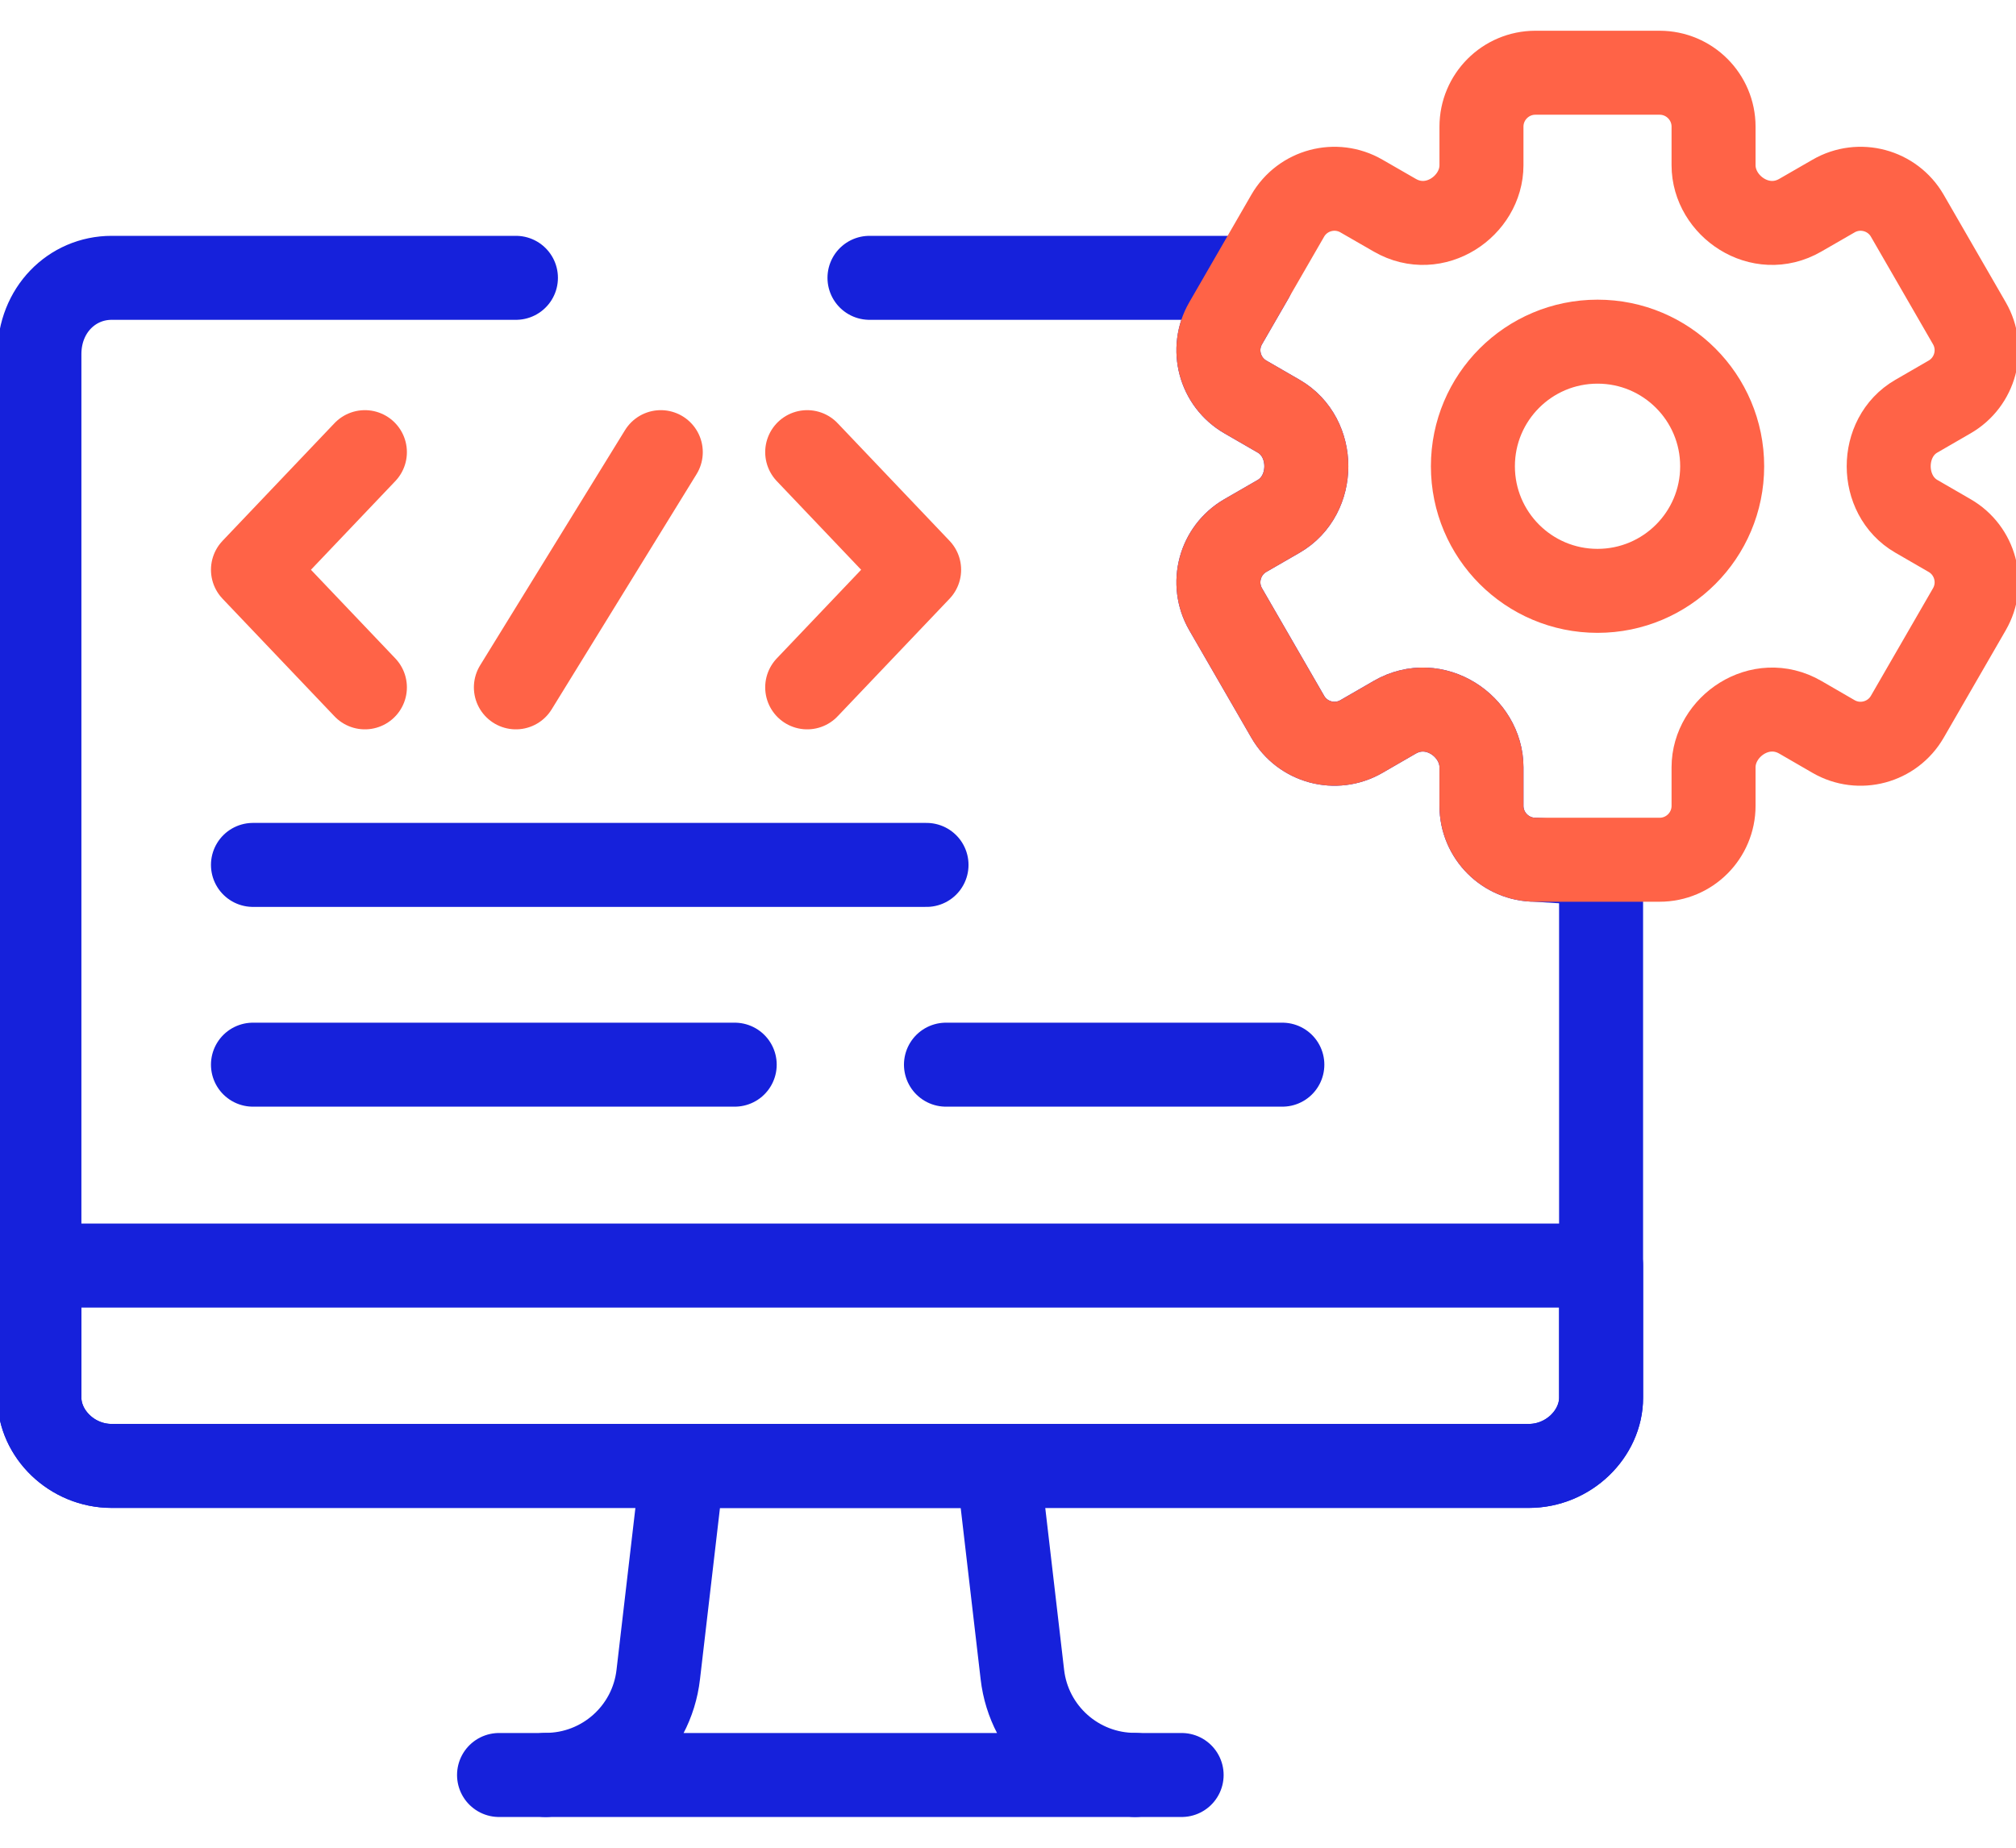
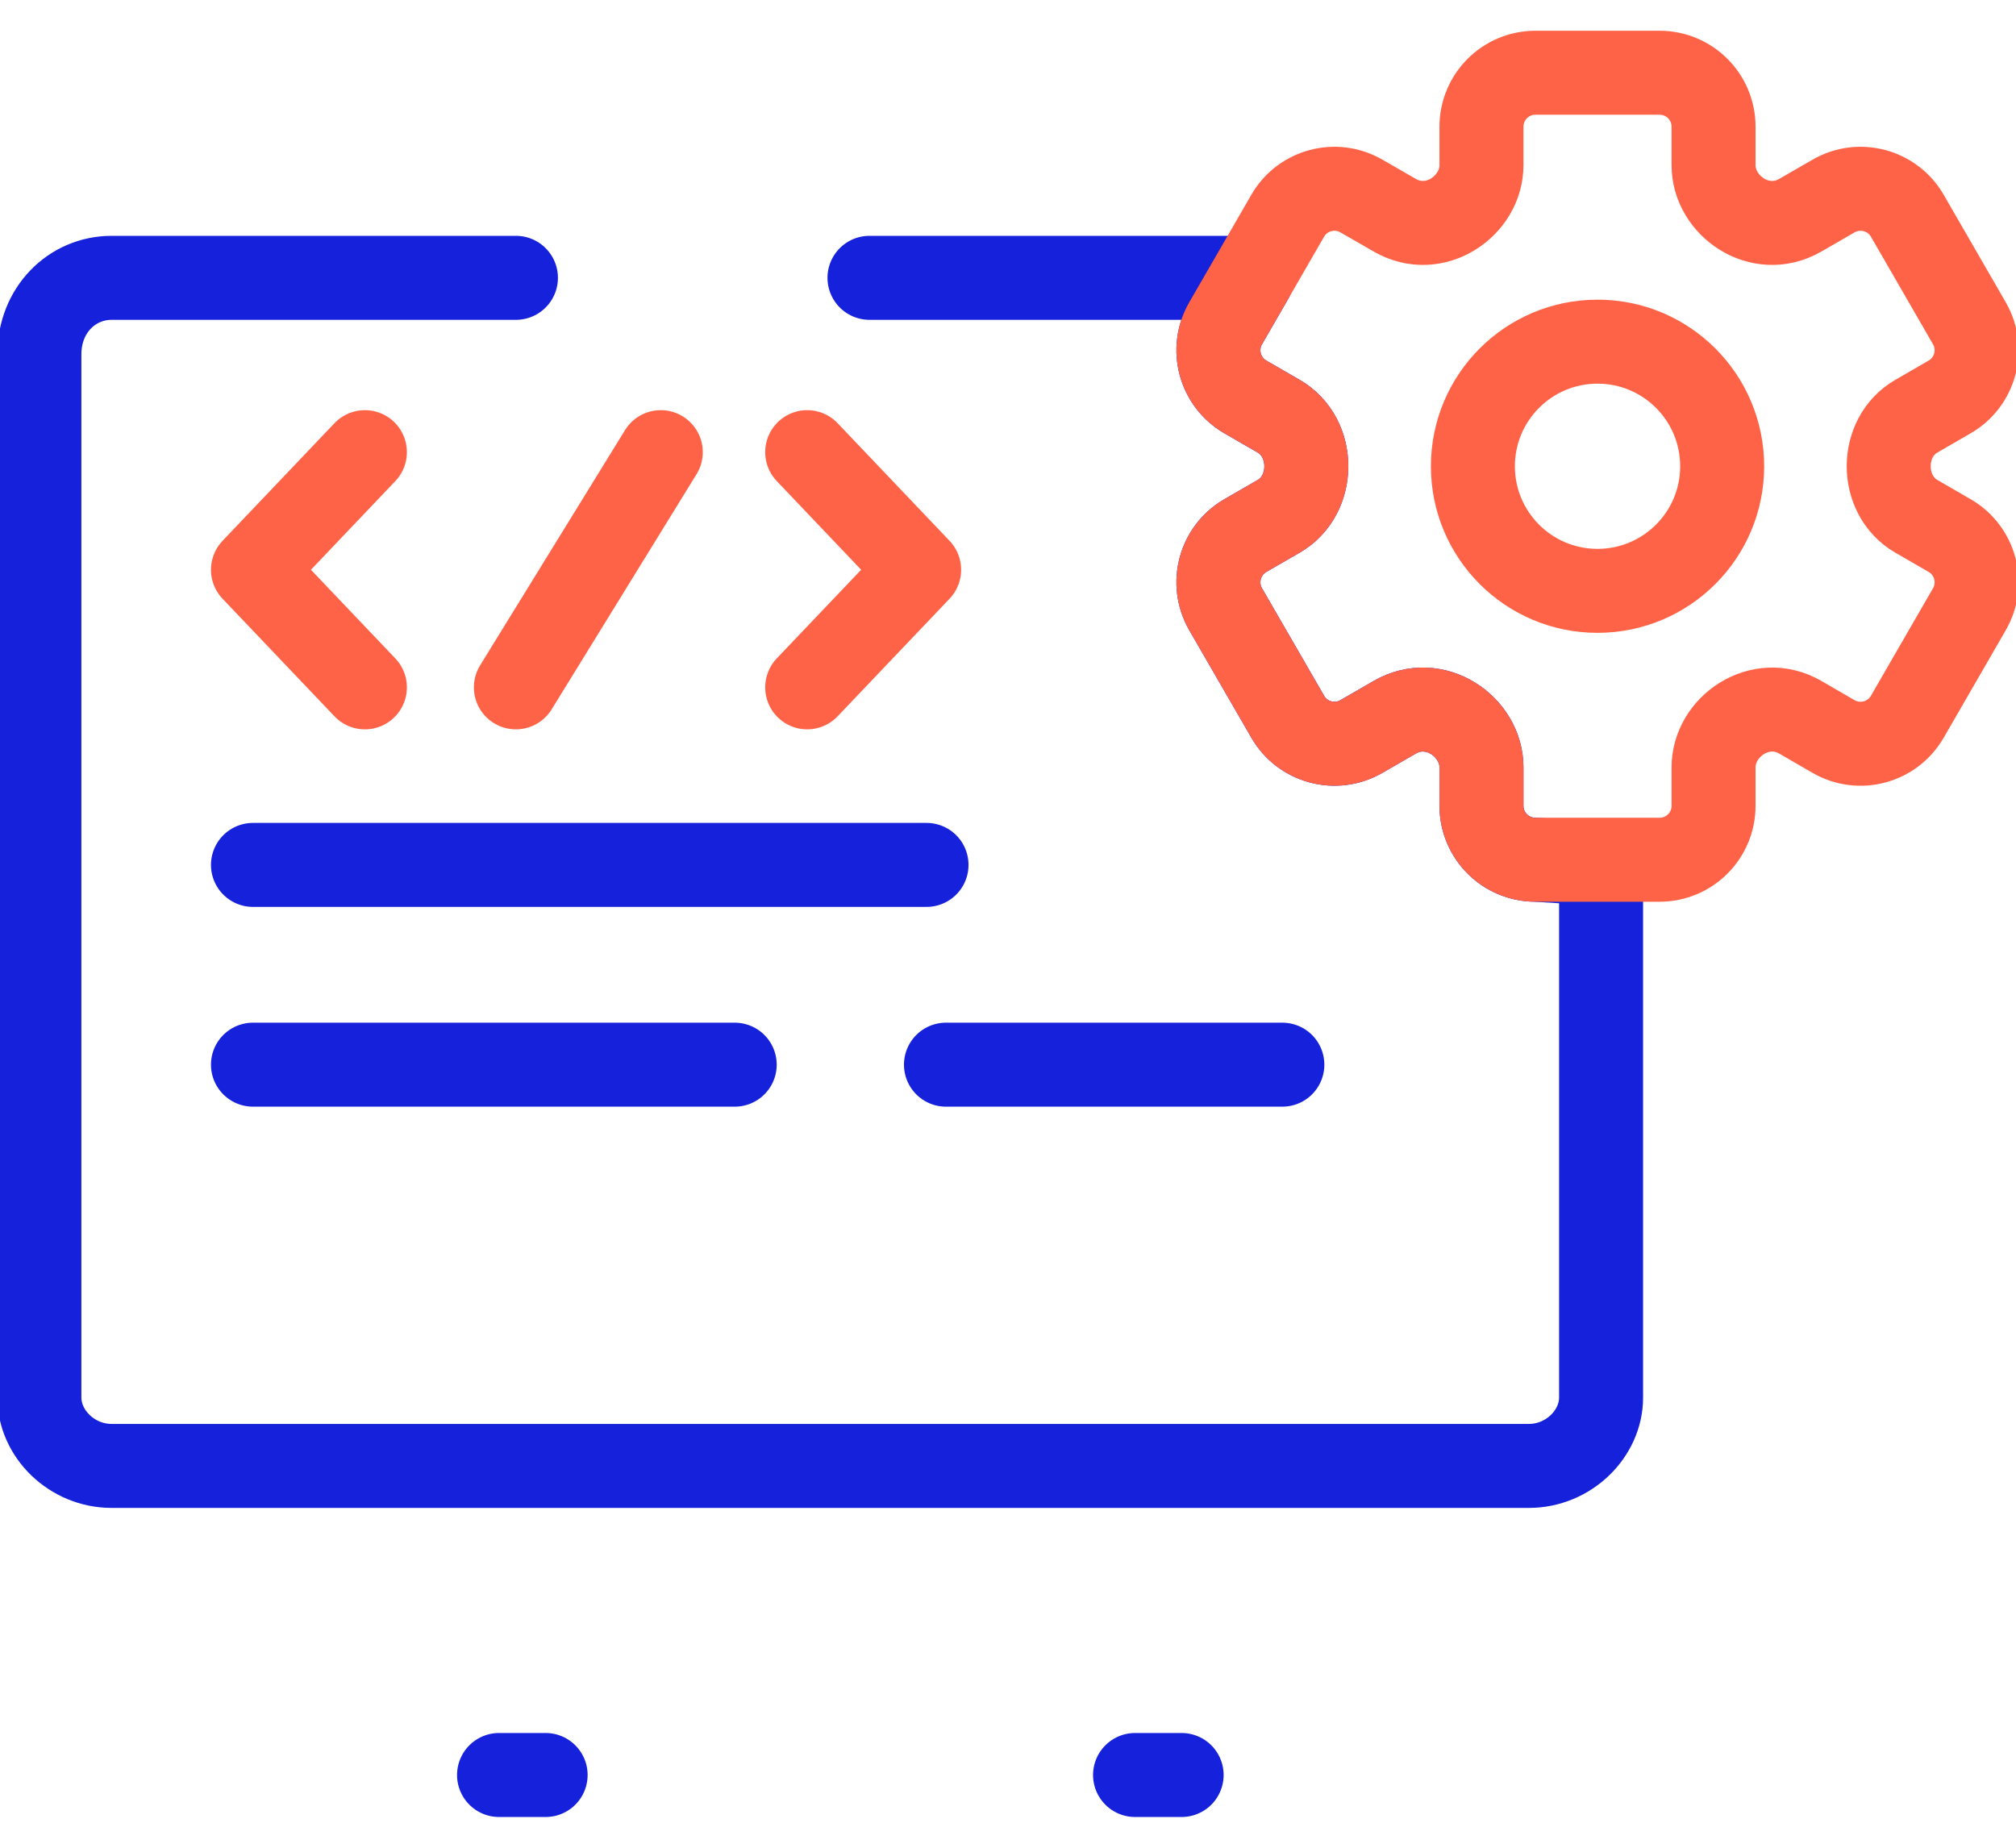
<svg xmlns="http://www.w3.org/2000/svg" width="48" height="44" viewBox="0 0 48 44" fill="none">
  <path d="M12.284 6.616H2.659C1.708 6.616 0.938 7.388 0.938 8.433V33.282C0.938 34.138 1.708 34.908 2.659 34.908H36.4C37.351 34.908 38.121 34.138 38.121 33.282V20.569L36.557 20.473C35.849 20.473 35.273 19.898 35.273 19.188V18.272C35.273 17.303 34.161 16.53 33.208 17.08L32.415 17.538C31.801 17.893 31.015 17.683 30.66 17.067L29.182 14.508C28.827 13.893 29.038 13.108 29.651 12.753L30.445 12.295C31.322 11.788 31.322 10.417 30.445 9.911L29.652 9.453C29.038 9.098 28.827 8.312 29.182 7.698L29.807 6.616H20.702" stroke="#1621DB" stroke-width="2" stroke-miterlimit="10" stroke-linecap="round" stroke-linejoin="round" />
-   <path d="M38.122 30.137V33.283C38.122 34.138 37.351 34.908 36.399 34.908H2.659C1.708 34.908 0.938 34.138 0.938 33.283V30.137H38.122Z" stroke="#1621DB" stroke-width="2" stroke-miterlimit="10" stroke-linecap="round" stroke-linejoin="round" />
-   <path d="M24.342 39.874L23.764 34.908H16.252L15.673 39.874C15.518 41.237 14.363 42.266 12.991 42.265C12.945 42.267 13.037 42.268 12.991 42.268H27.025C26.978 42.268 27.07 42.267 27.025 42.265C25.652 42.266 24.498 41.237 24.342 39.874Z" stroke="#1621DB" stroke-width="2" stroke-miterlimit="10" stroke-linecap="round" stroke-linejoin="round" />
  <path d="M12.991 42.268H11.882" stroke="#1621DB" stroke-width="2" stroke-miterlimit="10" stroke-linecap="round" stroke-linejoin="round" />
  <path d="M28.134 42.268H27.025" stroke="#1621DB" stroke-width="2" stroke-miterlimit="10" stroke-linecap="round" stroke-linejoin="round" />
  <path d="M8.688 16.368L6.023 13.568L8.688 10.767" stroke="#FF6347" stroke-width="2" stroke-miterlimit="10" stroke-linecap="round" stroke-linejoin="round" />
  <path d="M19.219 16.368L21.884 13.568L19.219 10.767" stroke="#FF6347" stroke-width="2" stroke-miterlimit="10" stroke-linecap="round" stroke-linejoin="round" />
  <path d="M15.733 10.767L12.283 16.368" stroke="#FF6347" stroke-width="2" stroke-miterlimit="10" stroke-linecap="round" stroke-linejoin="round" />
  <path d="M22.06 20.596H6.023" stroke="#1621DB" stroke-width="2" stroke-miterlimit="10" stroke-linecap="round" stroke-linejoin="round" />
  <path d="M17.493 25.353H6.023" stroke="#1621DB" stroke-width="2" stroke-miterlimit="10" stroke-linecap="round" stroke-linejoin="round" />
  <path d="M30.532 25.353H22.523" stroke="#1621DB" stroke-width="2" stroke-miterlimit="10" stroke-linecap="round" stroke-linejoin="round" />
  <path d="M38.036 8.136C39.675 8.135 41.004 9.464 41.004 11.103C41.004 12.742 39.675 14.07 38.036 14.07C36.397 14.07 35.069 12.742 35.069 11.103C35.069 9.464 36.397 8.136 38.036 8.136ZM29.653 9.453L30.445 9.911C31.323 10.417 31.323 11.788 30.445 12.295L29.652 12.753C29.038 13.108 28.827 13.893 29.182 14.508L30.66 17.068C31.015 17.683 31.801 17.893 32.415 17.539L33.209 17.08C34.161 16.53 35.273 17.303 35.273 18.272V19.188C35.273 19.898 35.848 20.473 36.558 20.473H39.514C40.224 20.473 40.799 19.898 40.799 19.188V18.272C40.799 17.303 41.911 16.53 42.864 17.08L43.657 17.539C44.271 17.893 45.057 17.683 45.412 17.068L46.89 14.508C47.245 13.893 47.034 13.108 46.419 12.753L45.627 12.295C44.752 11.789 44.748 10.418 45.627 9.911L46.419 9.453C47.034 9.098 47.245 8.313 46.89 7.698L45.412 5.137C45.057 4.523 44.271 4.313 43.657 4.668L42.864 5.125C41.91 5.676 40.799 4.903 40.799 3.934V3.017C40.799 2.308 40.224 1.732 39.514 1.732H36.558C35.848 1.732 35.273 2.308 35.273 3.017V3.934C35.273 4.903 34.162 5.676 33.209 5.125L32.415 4.668C31.801 4.313 31.015 4.523 30.66 5.137L29.182 7.698C28.827 8.312 29.038 9.098 29.653 9.453Z" stroke="#FF6347" stroke-width="2" stroke-miterlimit="10" stroke-linecap="round" stroke-linejoin="round" />
</svg>